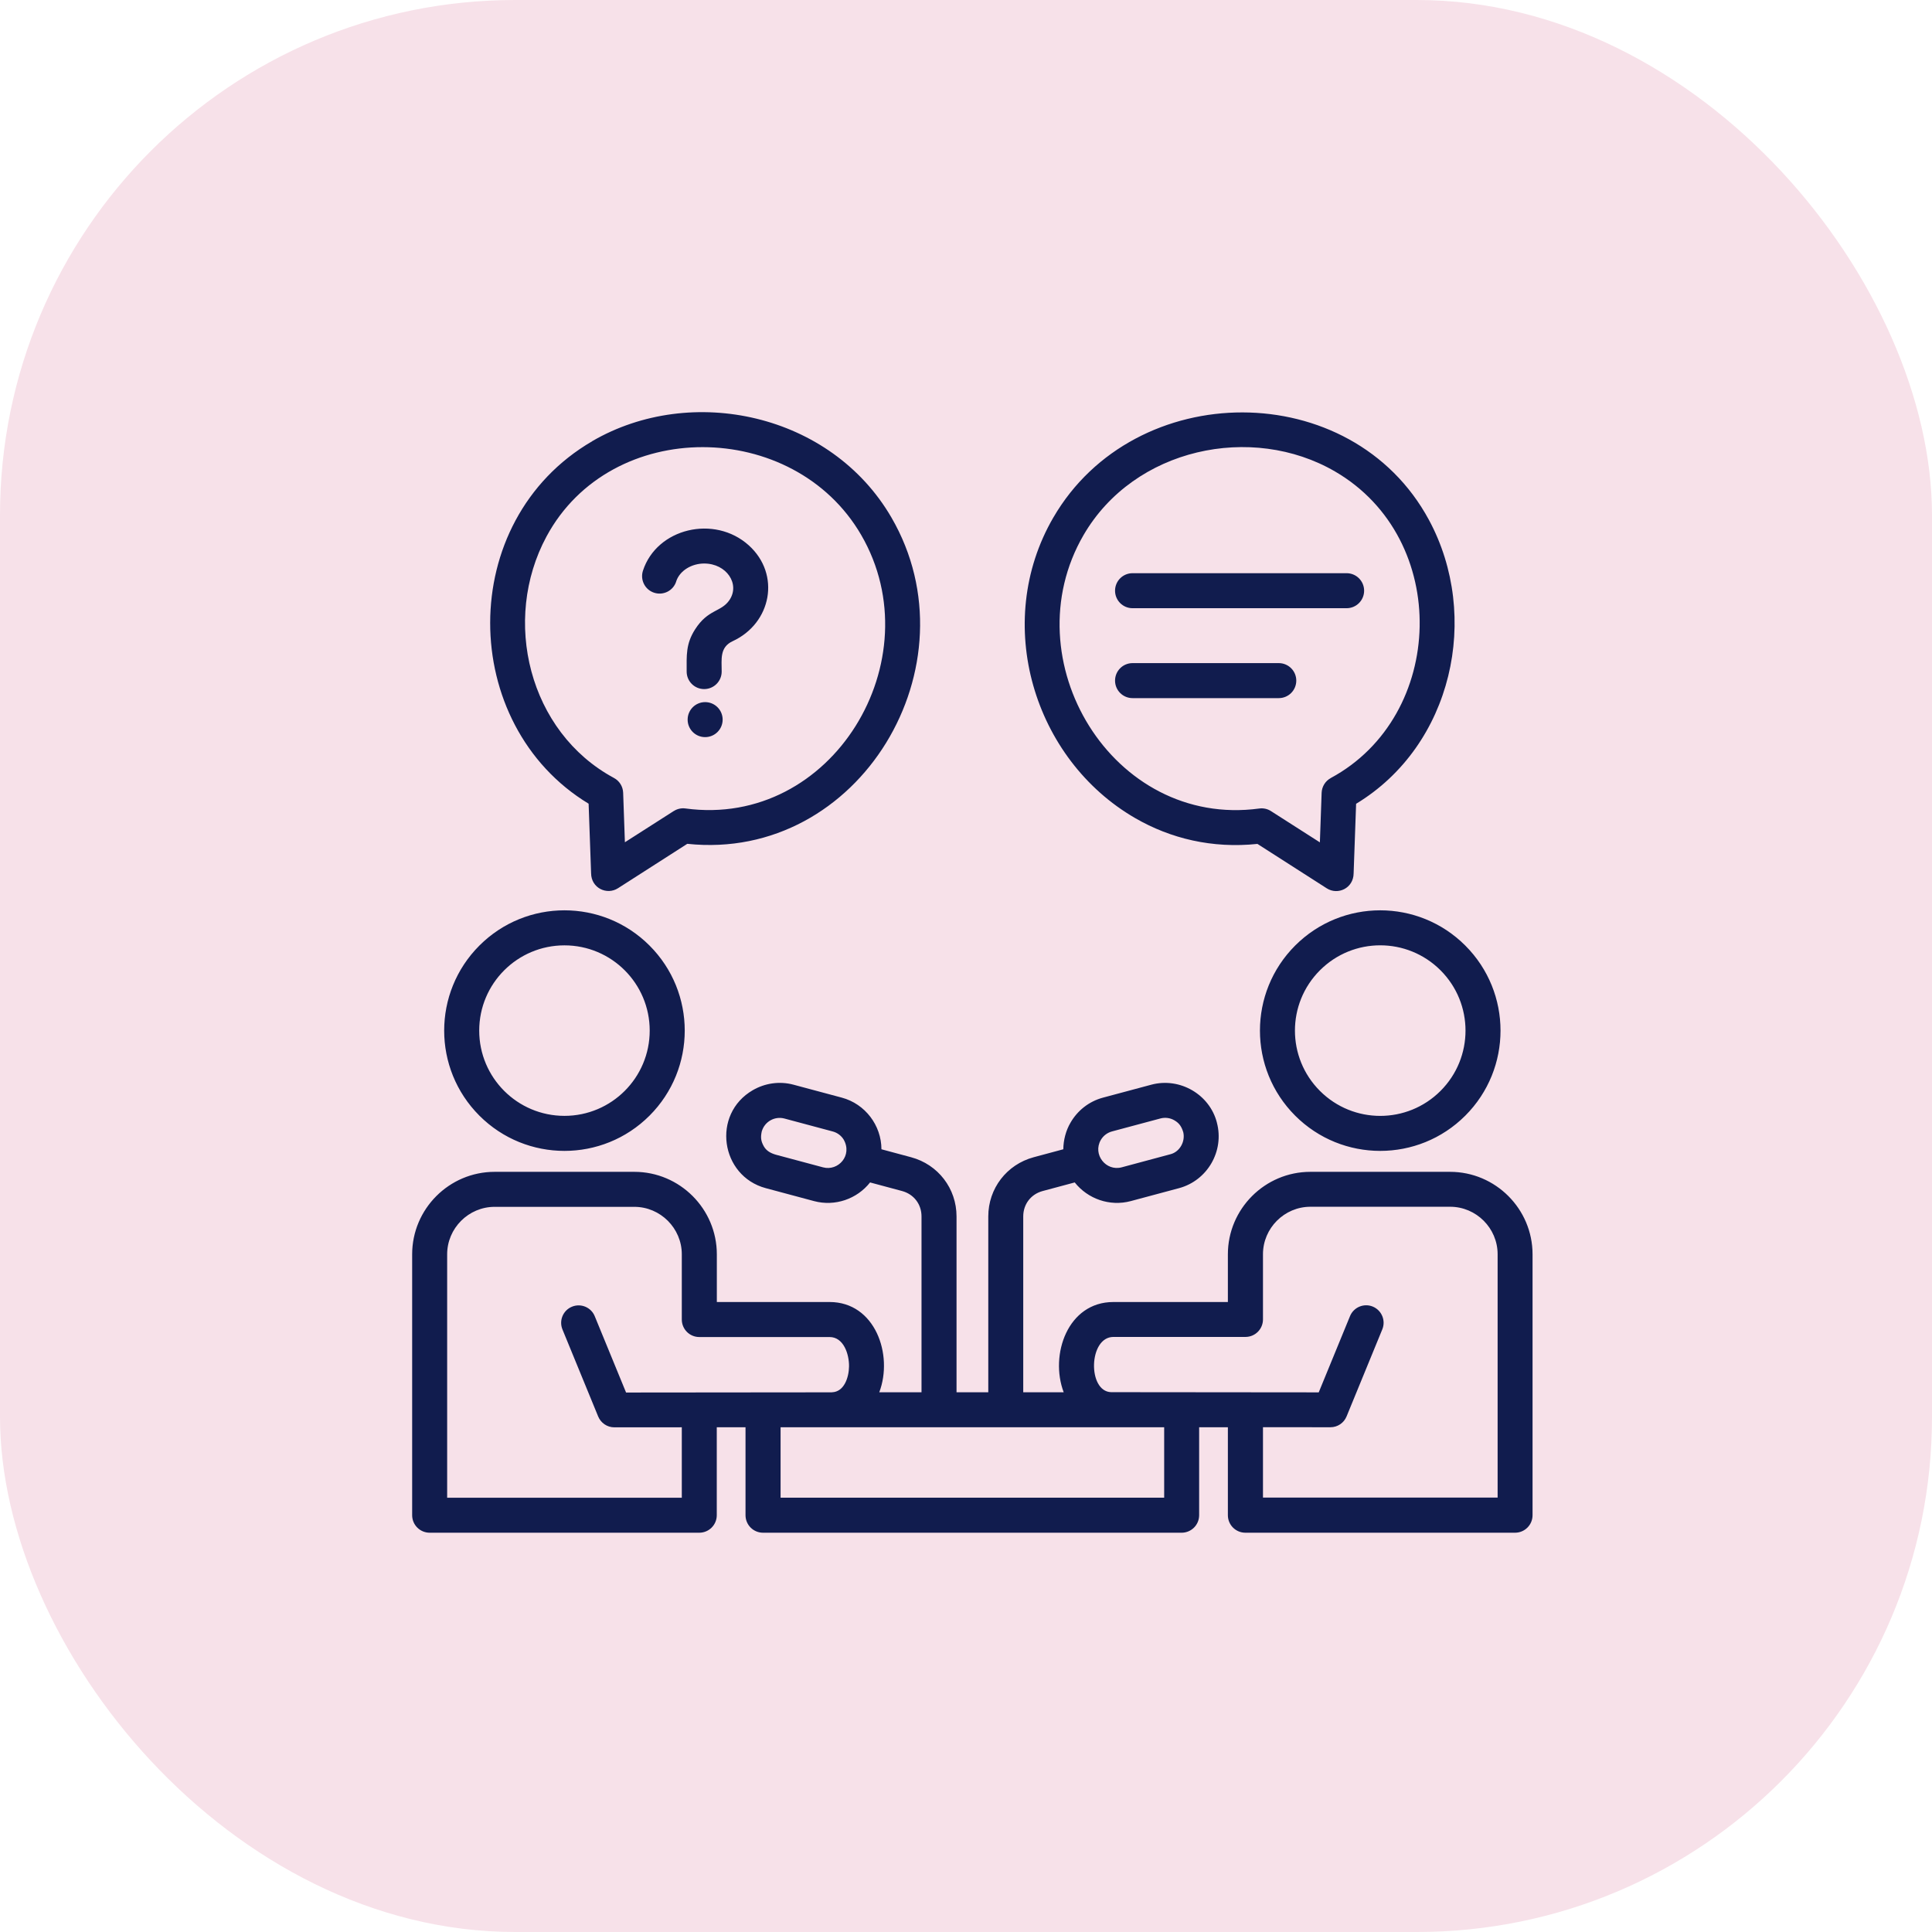
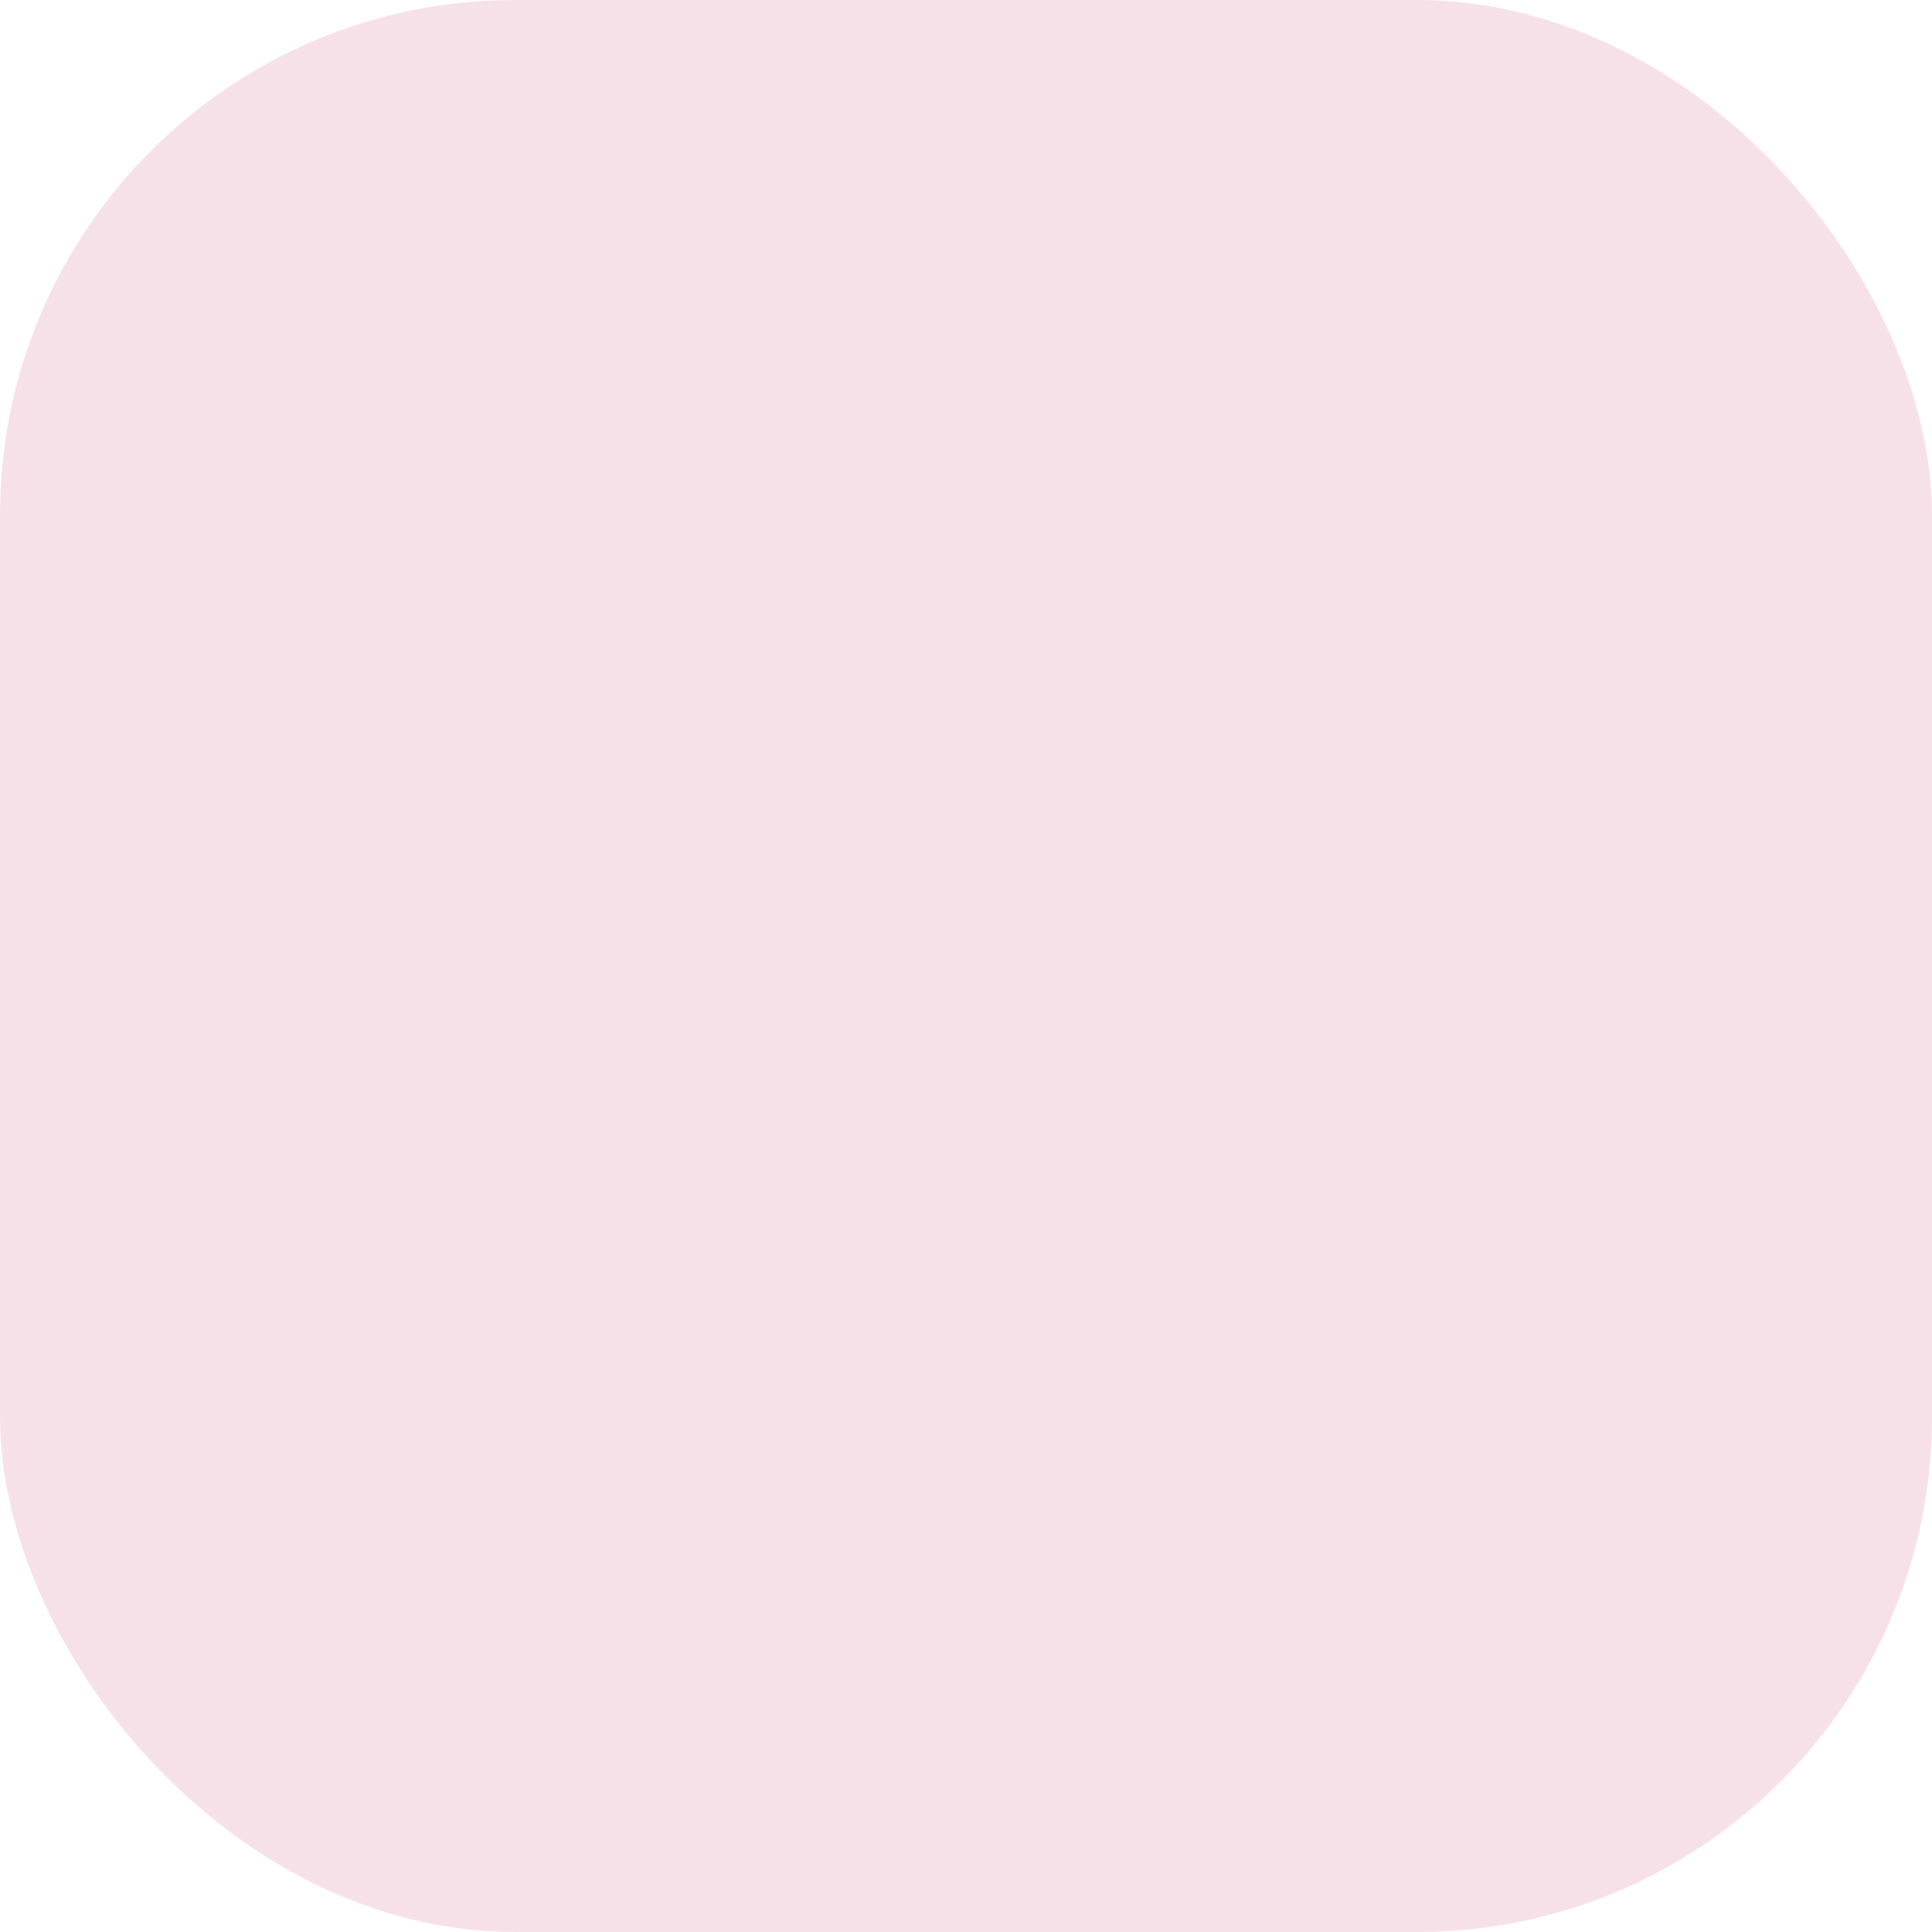
<svg xmlns="http://www.w3.org/2000/svg" width="150" height="150" viewBox="0 0 150 150" fill="none">
  <rect width="150" height="150" rx="40" fill="#F7E1E9" />
-   <path fill-rule="evenodd" clip-rule="evenodd" d="M102.384 108.107L104.815 102.183C105.098 101.492 105.891 101.16 106.582 101.443C107.273 101.73 107.605 102.519 107.322 103.21L104.547 109.973C104.343 110.467 103.86 110.811 103.294 110.811L98.057 110.807V116.274H116.275V97.377C116.275 95.353 114.613 93.692 112.59 93.692H101.742C99.718 93.692 98.057 95.353 98.057 97.377V102.44C98.057 103.191 97.449 103.799 96.698 103.799H86.447C84.51 103.799 84.427 108.039 86.266 108.088L102.388 108.103L102.384 108.107ZM53.388 55.871C53.388 55.12 53.995 54.512 54.747 54.512C55.498 54.512 56.106 55.12 56.106 55.871C56.106 56.623 55.498 57.23 54.747 57.23C53.995 57.23 53.388 56.623 53.388 55.871ZM52.5 45.148C52.27 45.862 51.504 46.251 50.79 46.02C50.076 45.79 49.688 45.024 49.918 44.31C50.994 41.006 55.472 39.942 58.134 42.339C60.633 44.593 59.897 48.391 56.884 49.781C55.864 50.253 56.031 51.193 56.031 52.141C56.031 52.892 55.423 53.5 54.671 53.5C53.92 53.5 53.312 52.892 53.312 52.141C53.312 50.891 53.237 50 53.969 48.86C54.974 47.285 55.997 47.531 56.635 46.587C57.473 45.348 56.412 43.751 54.671 43.751C53.724 43.751 52.78 44.28 52.497 45.144L52.5 45.148ZM87.931 54.202C87.179 54.202 86.572 53.594 86.572 52.843C86.572 52.092 87.18 51.484 87.931 51.484H99.284C100.035 51.484 100.643 52.092 100.643 52.843C100.643 53.594 100.035 54.202 99.284 54.202H87.931ZM87.931 47.221C87.179 47.221 86.572 46.613 86.572 45.862C86.572 45.11 87.18 44.503 87.931 44.503H104.551C105.302 44.503 105.91 45.111 105.91 45.862C105.91 46.613 105.302 47.221 104.551 47.221H87.931ZM45.984 34.255C35.344 40.444 35.581 56.275 45.7 62.399L45.893 67.802C45.904 68.953 47.116 69.516 47.981 68.961L53.361 65.514C66.753 66.93 75.86 51.623 69.208 40.175C64.515 32.099 53.686 29.769 45.981 34.251L45.984 34.255ZM52.308 62.973C52.569 62.803 52.889 62.724 53.222 62.769C64.632 64.314 72.485 51.224 66.863 41.535C61.618 32.499 47.444 32.349 42.431 41.652C38.935 48.138 41.049 56.834 47.668 60.401C48.079 60.62 48.362 61.047 48.381 61.545L48.517 65.393L52.308 62.969L52.308 62.973ZM103.32 60.406C112.257 55.588 112.676 41.849 103.649 36.604C97.192 32.851 88.059 34.777 84.129 41.539C78.5 51.224 86.368 64.317 97.77 62.773C98.103 62.728 98.423 62.807 98.684 62.977L102.475 65.401L102.611 61.554C102.63 61.071 102.898 60.636 103.324 60.406L103.32 60.406ZM81.781 40.179C77.019 48.38 80.266 58.974 88.139 63.52C90.876 65.102 94.112 65.891 97.627 65.521L103.007 68.968C103.872 69.523 105.084 68.961 105.095 67.809L105.288 62.406C112.786 57.868 114.973 47.844 110.947 40.375C104.933 29.214 88.086 29.32 81.78 40.183L81.781 40.179ZM91.87 87.911C91.741 87.492 91.579 87.213 91.182 86.983C90.865 86.797 90.472 86.733 90.087 86.839L86.338 87.843C85.968 87.942 85.651 88.183 85.462 88.515C84.824 89.633 85.859 90.958 87.09 90.63L90.888 89.61C91.586 89.425 92.036 88.644 91.87 87.911ZM94.478 87.16C95.067 89.369 93.742 91.657 91.537 92.249L87.788 93.254C86.161 93.688 84.458 93.084 83.442 91.804L80.95 92.472C80.037 92.718 79.444 93.496 79.444 94.443V108.096H82.585C81.483 105.189 82.898 101.088 86.44 101.088H95.332V97.385C95.332 93.858 98.209 90.981 101.735 90.981H112.583C116.109 90.981 118.987 93.858 118.987 97.385V117.641C118.987 118.392 118.379 119 117.627 119H96.692C95.94 119 95.332 118.392 95.332 117.641V110.814L93.101 110.811V117.641C93.101 118.392 92.493 119 91.742 119H59.241C58.49 119 57.882 118.392 57.882 117.641V110.811L55.65 110.814V117.641C55.65 118.392 55.042 119 54.291 119H33.359C32.608 119 32 118.392 32 117.641V97.385C32 93.858 34.877 90.981 38.404 90.981H49.251C52.778 90.981 55.655 93.858 55.655 97.385V101.088H64.41C67.952 101.088 69.368 105.192 68.266 108.096H71.546V94.443C71.546 93.496 70.954 92.722 70.04 92.472L67.552 91.804C66.54 93.088 64.833 93.688 63.206 93.254L59.457 92.249C55.934 91.306 55.228 86.503 58.453 84.638C59.377 84.105 60.503 83.92 61.605 84.215L65.354 85.219C67.174 85.706 68.431 87.375 68.435 89.229L70.738 89.848C72.834 90.411 74.265 92.272 74.265 94.443V108.096H76.73V94.443C76.73 92.272 78.158 90.415 80.253 89.848L82.556 89.229C82.56 88.523 82.756 87.764 83.119 87.156C83.651 86.235 84.535 85.514 85.641 85.219L89.39 84.215C91.61 83.622 93.921 84.978 94.48 87.16H94.478ZM59.15 87.809C59.044 88.285 59.063 88.576 59.308 89.01C59.512 89.361 59.844 89.535 60.226 89.648L63.903 90.633C65.081 90.947 66.21 89.705 65.496 88.466C65.311 88.172 65.017 87.945 64.654 87.847L60.905 86.843C60.154 86.643 59.38 87.073 59.153 87.813L59.15 87.809ZM64.59 108.096C65.542 108.069 65.908 106.94 65.919 106.087C65.931 105.147 65.504 103.807 64.409 103.807H54.294C53.542 103.807 52.935 103.199 52.935 102.447V97.384C52.935 95.36 51.273 93.699 49.25 93.699H38.402C36.378 93.699 34.717 95.361 34.717 97.384V116.282H52.935V110.814L47.698 110.818C47.132 110.818 46.648 110.471 46.444 109.98L43.669 103.218C43.386 102.527 43.715 101.734 44.409 101.451C45.1 101.168 45.893 101.496 46.176 102.191L48.608 108.115L64.594 108.1L64.59 108.096ZM90.386 110.814V116.281H60.604V110.814H90.386ZM43.825 73.397C40.17 73.397 37.206 76.361 37.206 80.016C37.206 83.671 40.17 86.635 43.825 86.635C47.479 86.635 50.443 83.671 50.443 80.016C50.443 76.361 47.479 73.397 43.825 73.397ZM37.221 73.412C33.574 77.06 33.574 82.972 37.221 86.62C40.868 90.267 46.781 90.267 50.428 86.62C54.075 82.972 54.075 77.06 50.428 73.412C46.781 69.765 40.868 69.765 37.221 73.412ZM113.764 73.412C110.117 69.765 104.204 69.765 100.557 73.412C96.91 77.06 96.91 82.972 100.557 86.62C104.204 90.267 110.117 90.267 113.764 86.62C117.412 82.972 117.412 77.06 113.764 73.412ZM111.842 75.334C109.256 72.748 105.065 72.748 102.479 75.334C99.892 77.921 99.892 82.112 102.479 84.698C105.065 87.284 109.256 87.284 111.842 84.698C114.429 82.112 114.429 77.921 111.842 75.334Z" fill="#111C4E" />
</svg>